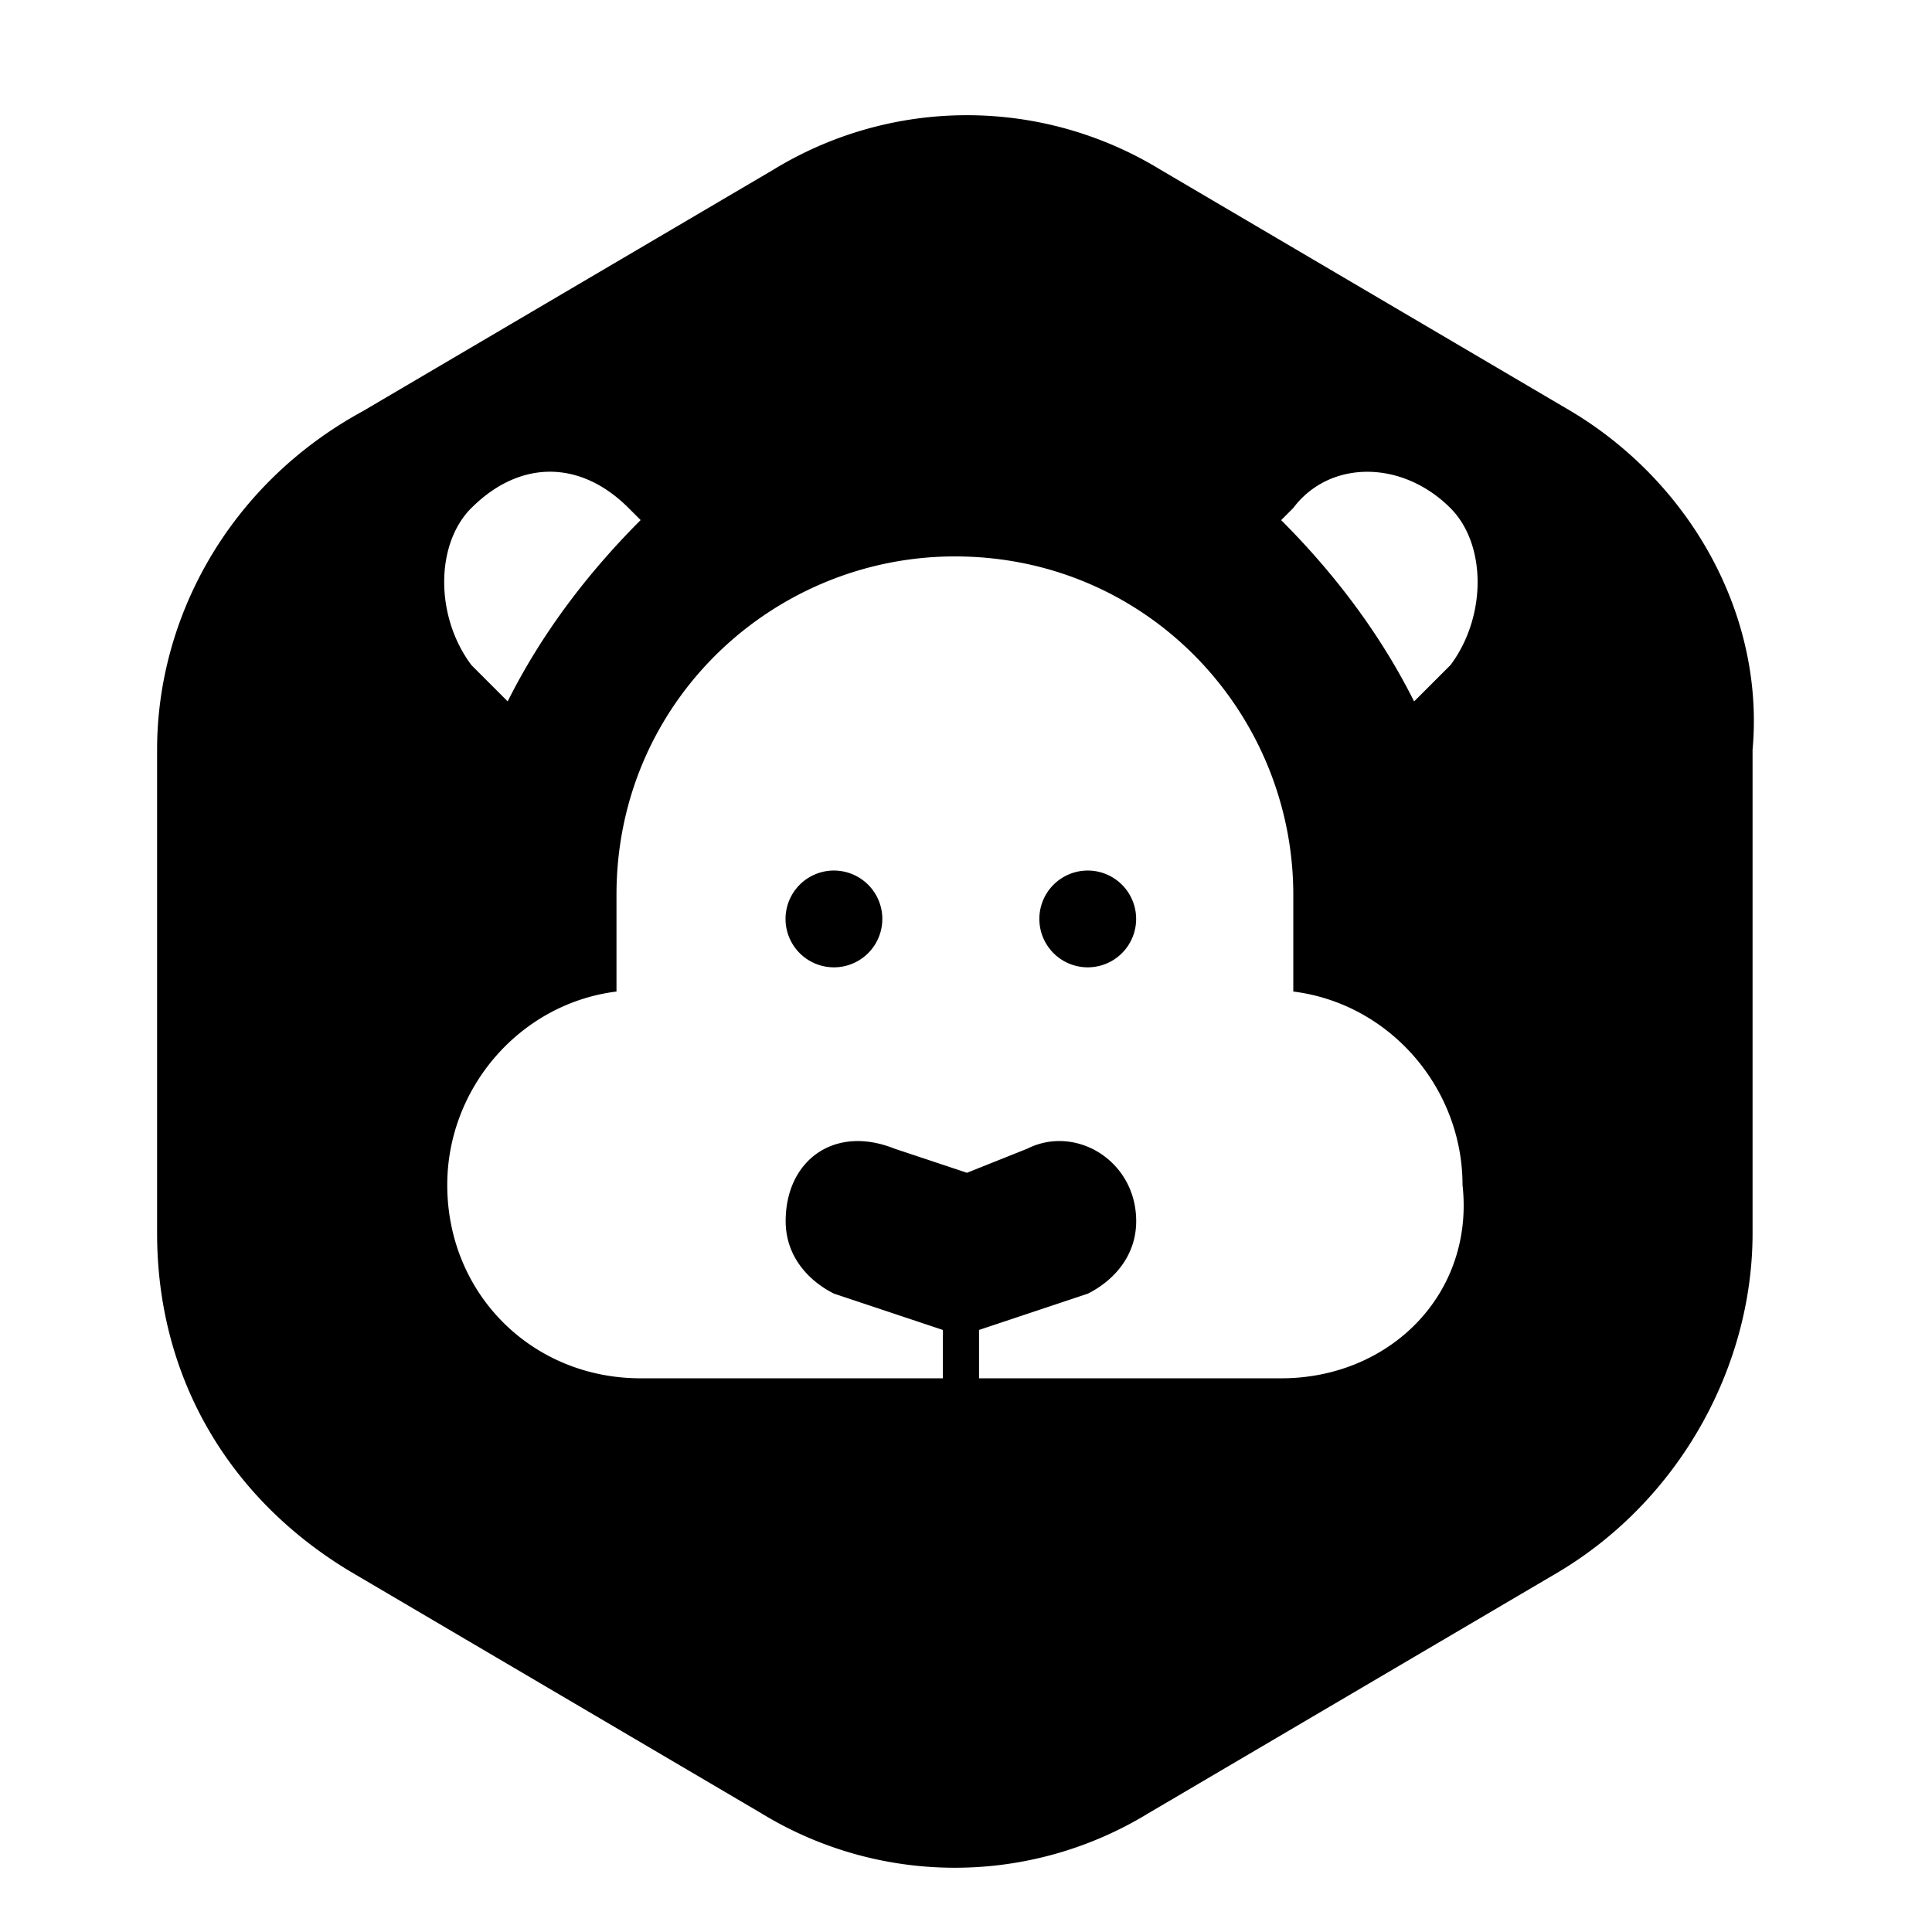
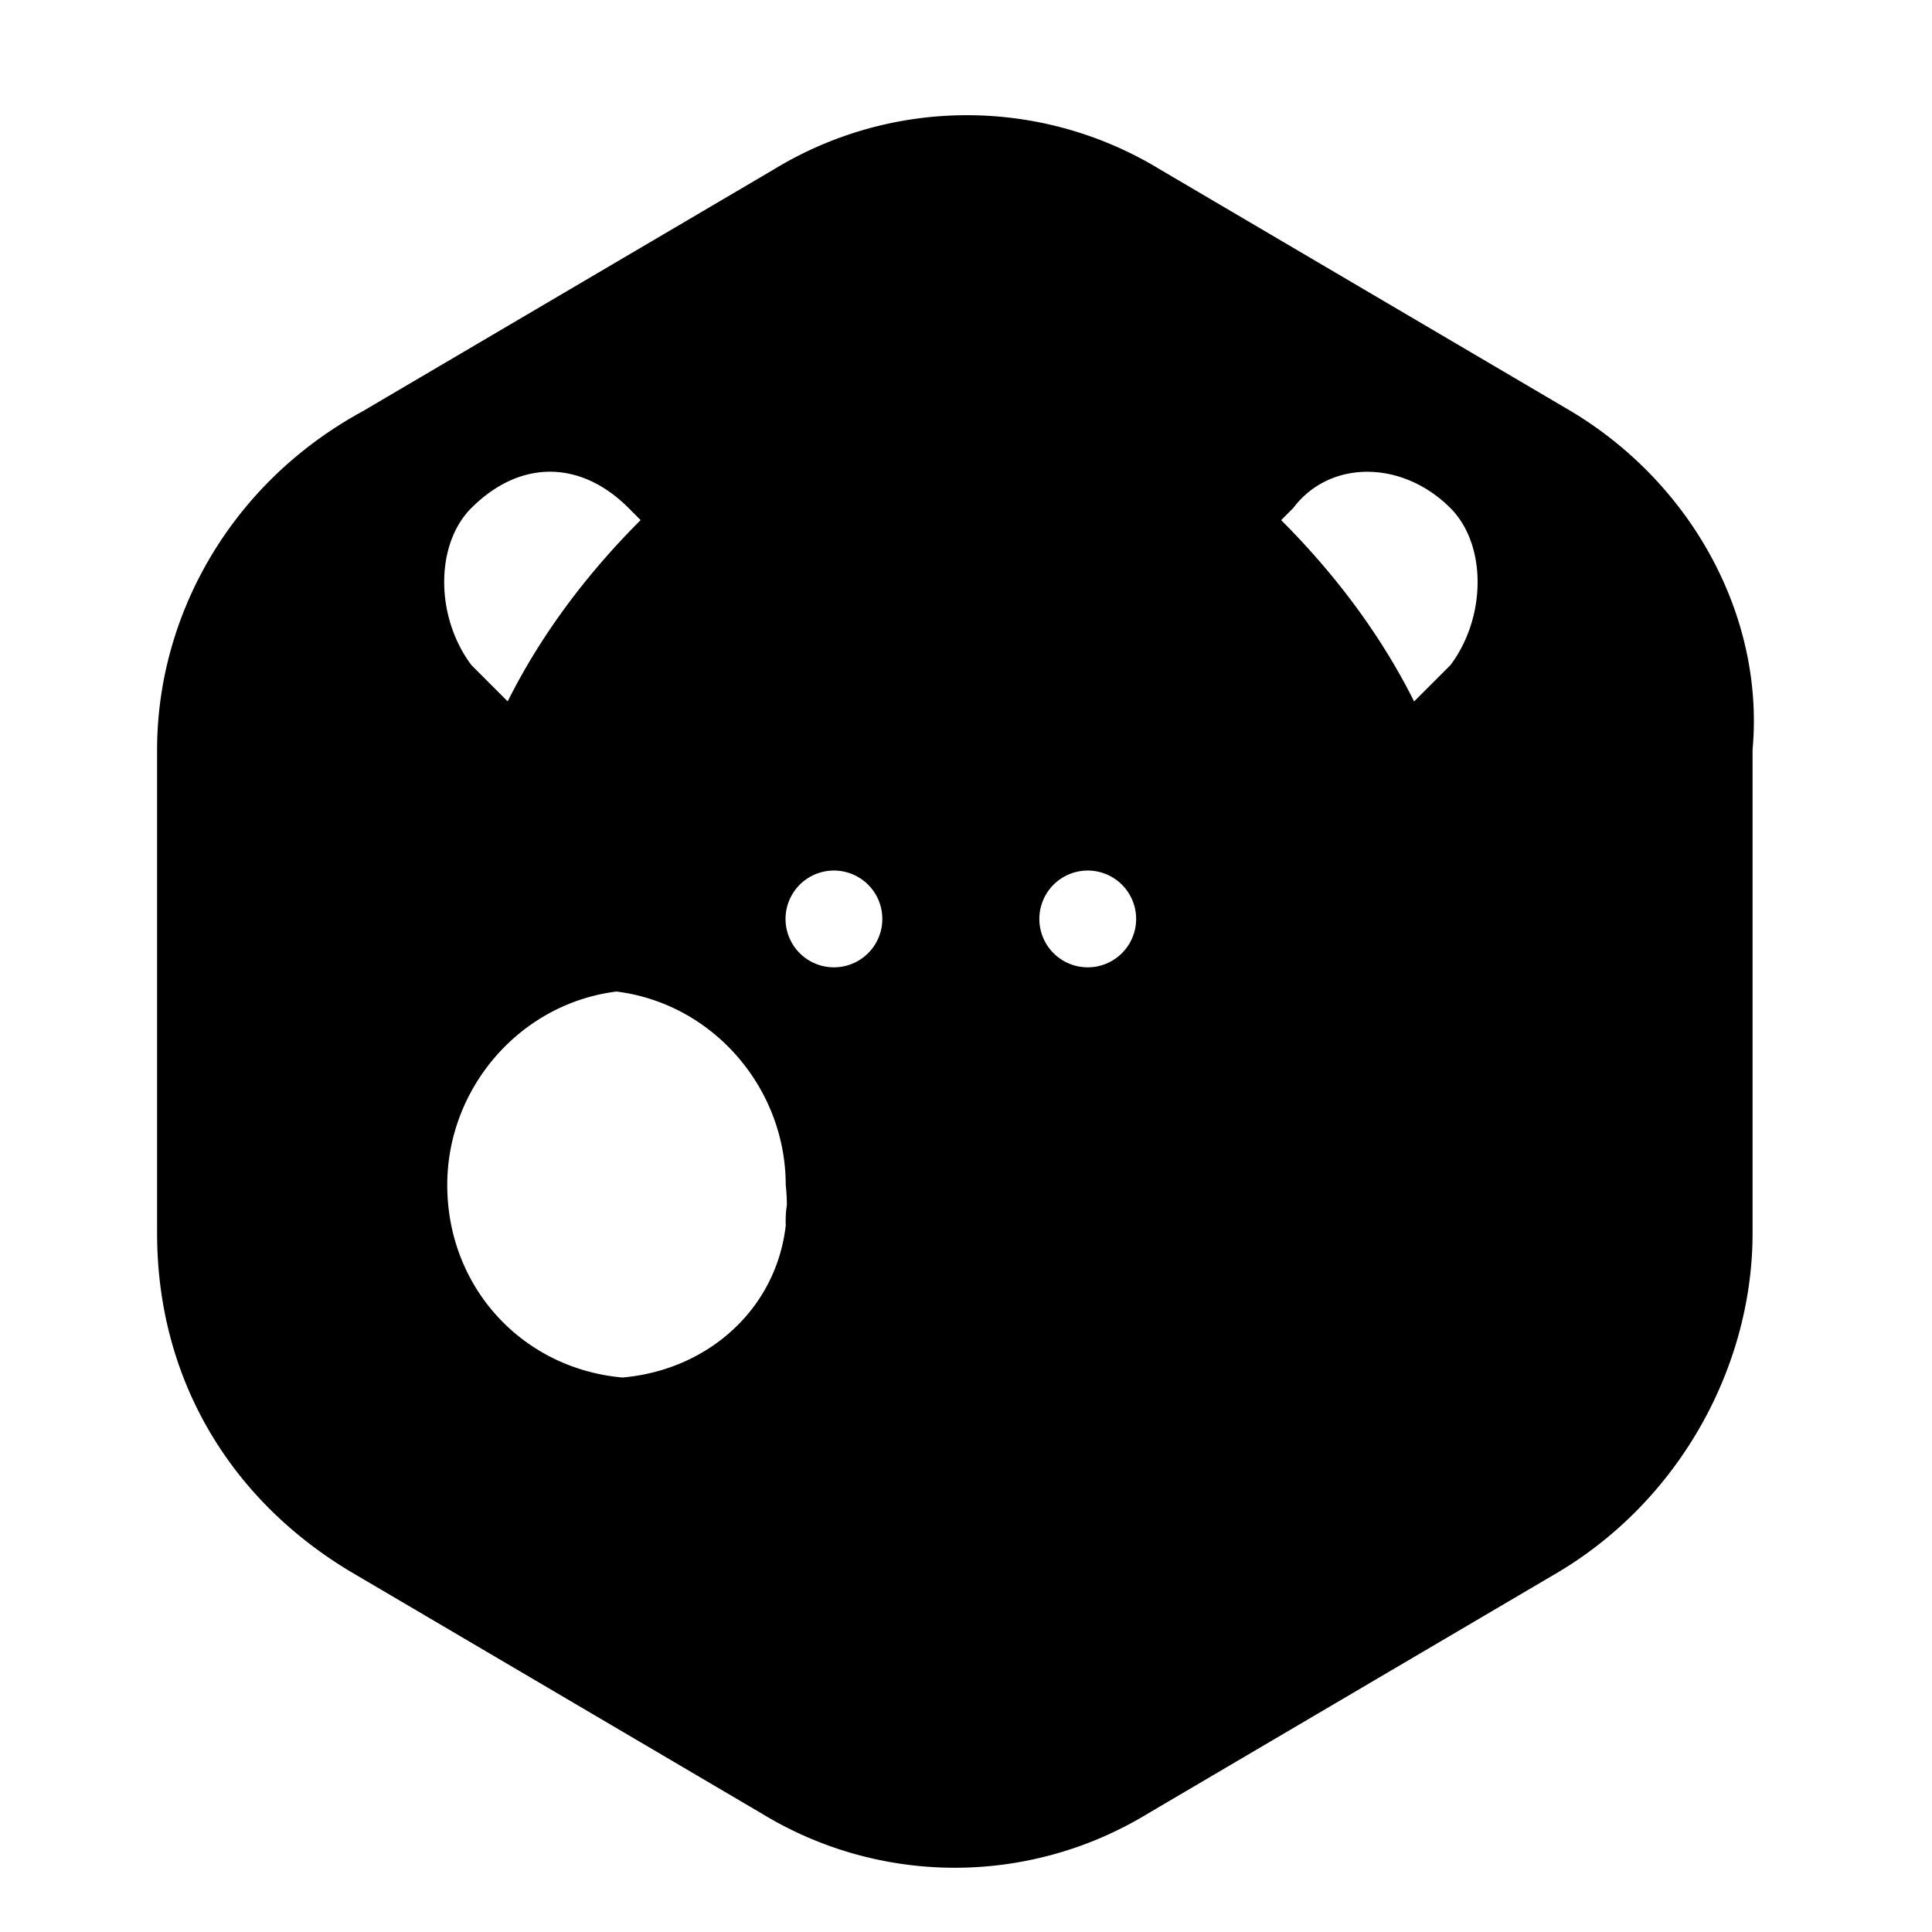
<svg xmlns="http://www.w3.org/2000/svg" t="1624232926178" class="icon" viewBox="0 0 1024 1024" version="1.1" p-id="2621" width="32" height="32">
  <defs>
    <style type="text/css" />
  </defs>
-   <path d="M832.8 218.016l-217.824-128.128a196.64 196.64 0 0 0-204.992 0L192.16 218.016c-70.464 38.432-108.896 108.896-108.896 179.36v256.256c0 76.864 38.432 140.928 102.496 179.36l217.824 128.128a196.64 196.64 0 0 0 204.992 0l217.824-128.128c64.064-38.432 102.496-108.896 102.496-179.36v-256.256c6.4-70.464-32.032-140.928-96.096-179.36zM249.856 269.248c25.632-25.632 57.664-25.632 83.296 0l6.4 6.4c-25.632 25.632-51.264 57.664-70.464 96.096l-19.232-19.232c-19.232-25.632-19.232-64.064 0-83.296z m429.216 461.28h-160.16v-25.632l57.664-19.232c12.8-6.4 25.632-19.232 25.632-38.432 0-32.032-32.032-51.264-57.664-38.432l-32.032 12.8-38.432-12.8c-32.032-12.8-57.664 6.4-57.664 38.432 0 19.232 12.8 32.032 25.632 38.432l57.664 19.232v25.632h-160.16c-57.664 0-102.496-44.832-102.496-102.496 0-51.264 38.432-96.096 89.696-102.496v-51.264c0-102.496 83.296-179.36 179.36-179.36 102.496 0 179.36 83.296 179.36 179.36v51.264c51.264 6.4 89.696 51.264 89.696 102.496 6.4 57.664-38.432 102.496-96.096 102.496z m89.664-377.984l-19.232 19.232c-19.232-38.432-44.832-70.464-70.464-96.096l6.4-6.4c19.232-25.632 57.664-25.632 83.296 0 19.232 19.232 19.232 57.664 0 83.296z m-301.088 134.528a25.632 25.632 0 1 1-51.296-0.032 25.632 25.632 0 0 1 51.296 0.032z m134.528 0a25.632 25.632 0 1 1-51.296-0.032 25.632 25.632 0 0 1 51.296 0.032z" p-id="2622" />
+   <path d="M832.8 218.016l-217.824-128.128a196.64 196.64 0 0 0-204.992 0L192.16 218.016c-70.464 38.432-108.896 108.896-108.896 179.36v256.256c0 76.864 38.432 140.928 102.496 179.36l217.824 128.128a196.64 196.64 0 0 0 204.992 0l217.824-128.128c64.064-38.432 102.496-108.896 102.496-179.36v-256.256c6.4-70.464-32.032-140.928-96.096-179.36zM249.856 269.248c25.632-25.632 57.664-25.632 83.296 0l6.4 6.4c-25.632 25.632-51.264 57.664-70.464 96.096l-19.232-19.232c-19.232-25.632-19.232-64.064 0-83.296z m429.216 461.28h-160.16v-25.632l57.664-19.232c12.8-6.4 25.632-19.232 25.632-38.432 0-32.032-32.032-51.264-57.664-38.432l-32.032 12.8-38.432-12.8c-32.032-12.8-57.664 6.4-57.664 38.432 0 19.232 12.8 32.032 25.632 38.432l57.664 19.232v25.632h-160.16c-57.664 0-102.496-44.832-102.496-102.496 0-51.264 38.432-96.096 89.696-102.496v-51.264v51.264c51.264 6.4 89.696 51.264 89.696 102.496 6.4 57.664-38.432 102.496-96.096 102.496z m89.664-377.984l-19.232 19.232c-19.232-38.432-44.832-70.464-70.464-96.096l6.4-6.4c19.232-25.632 57.664-25.632 83.296 0 19.232 19.232 19.232 57.664 0 83.296z m-301.088 134.528a25.632 25.632 0 1 1-51.296-0.032 25.632 25.632 0 0 1 51.296 0.032z m134.528 0a25.632 25.632 0 1 1-51.296-0.032 25.632 25.632 0 0 1 51.296 0.032z" p-id="2622" />
</svg>